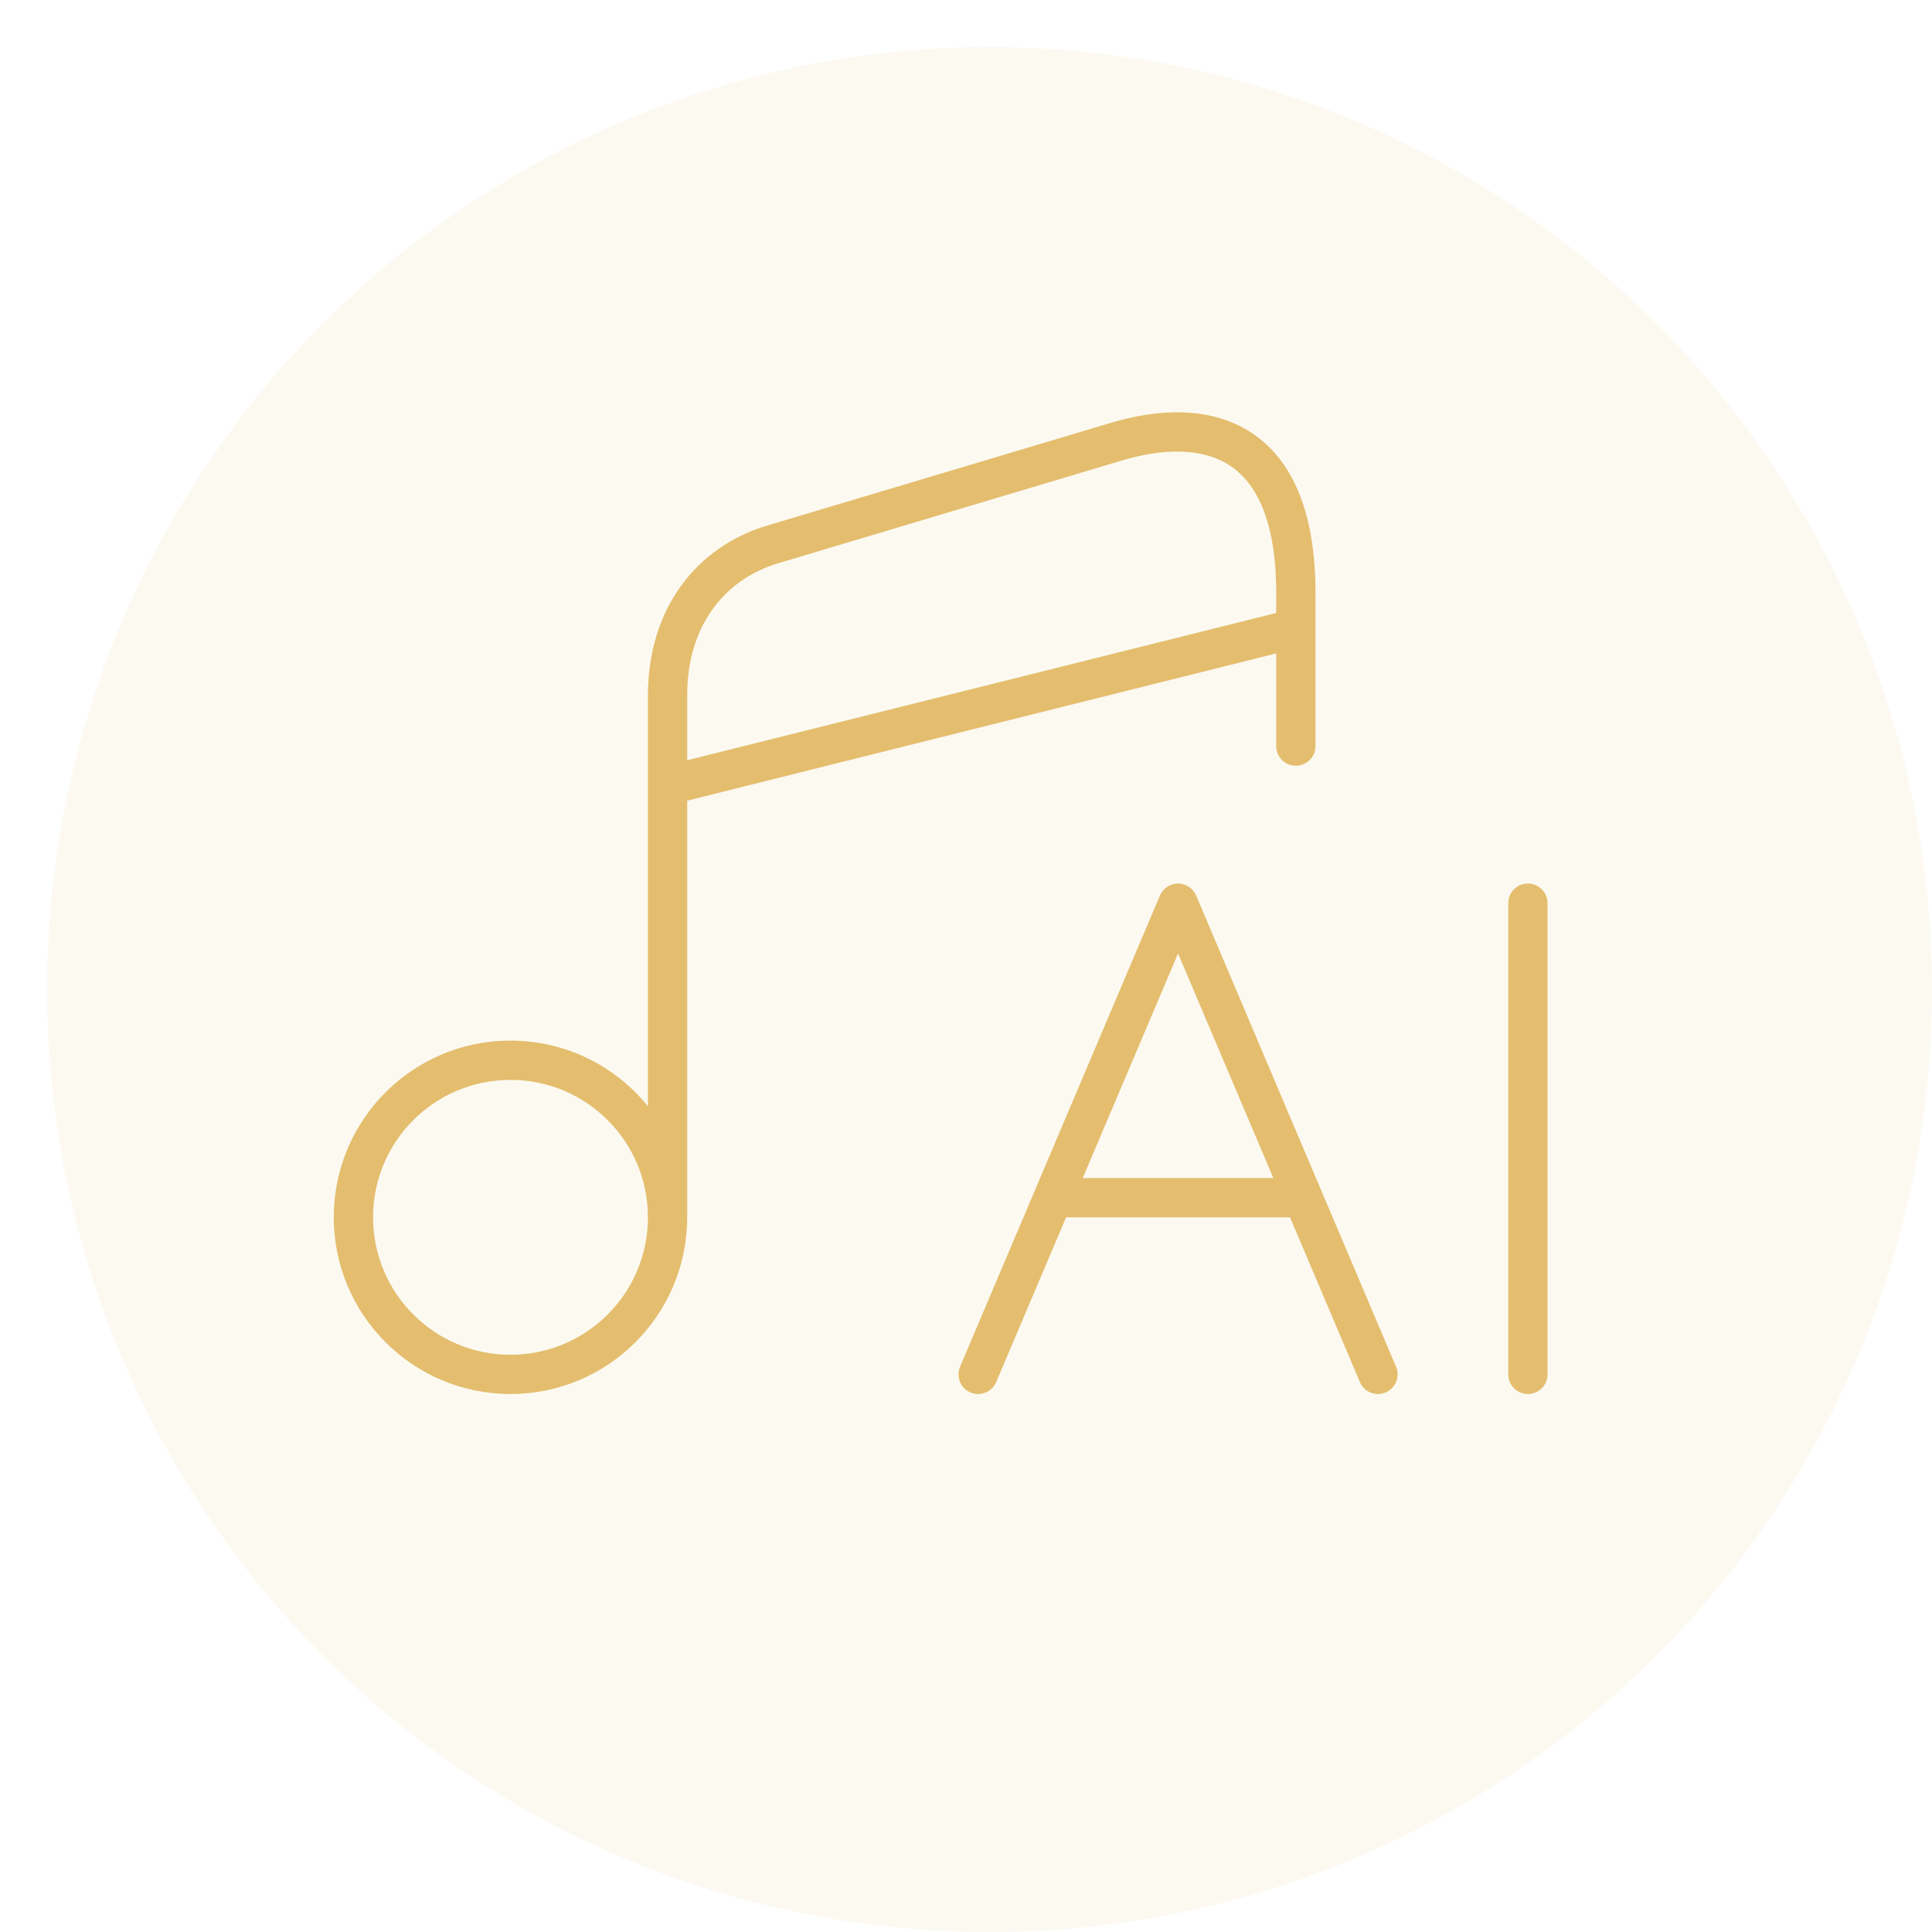
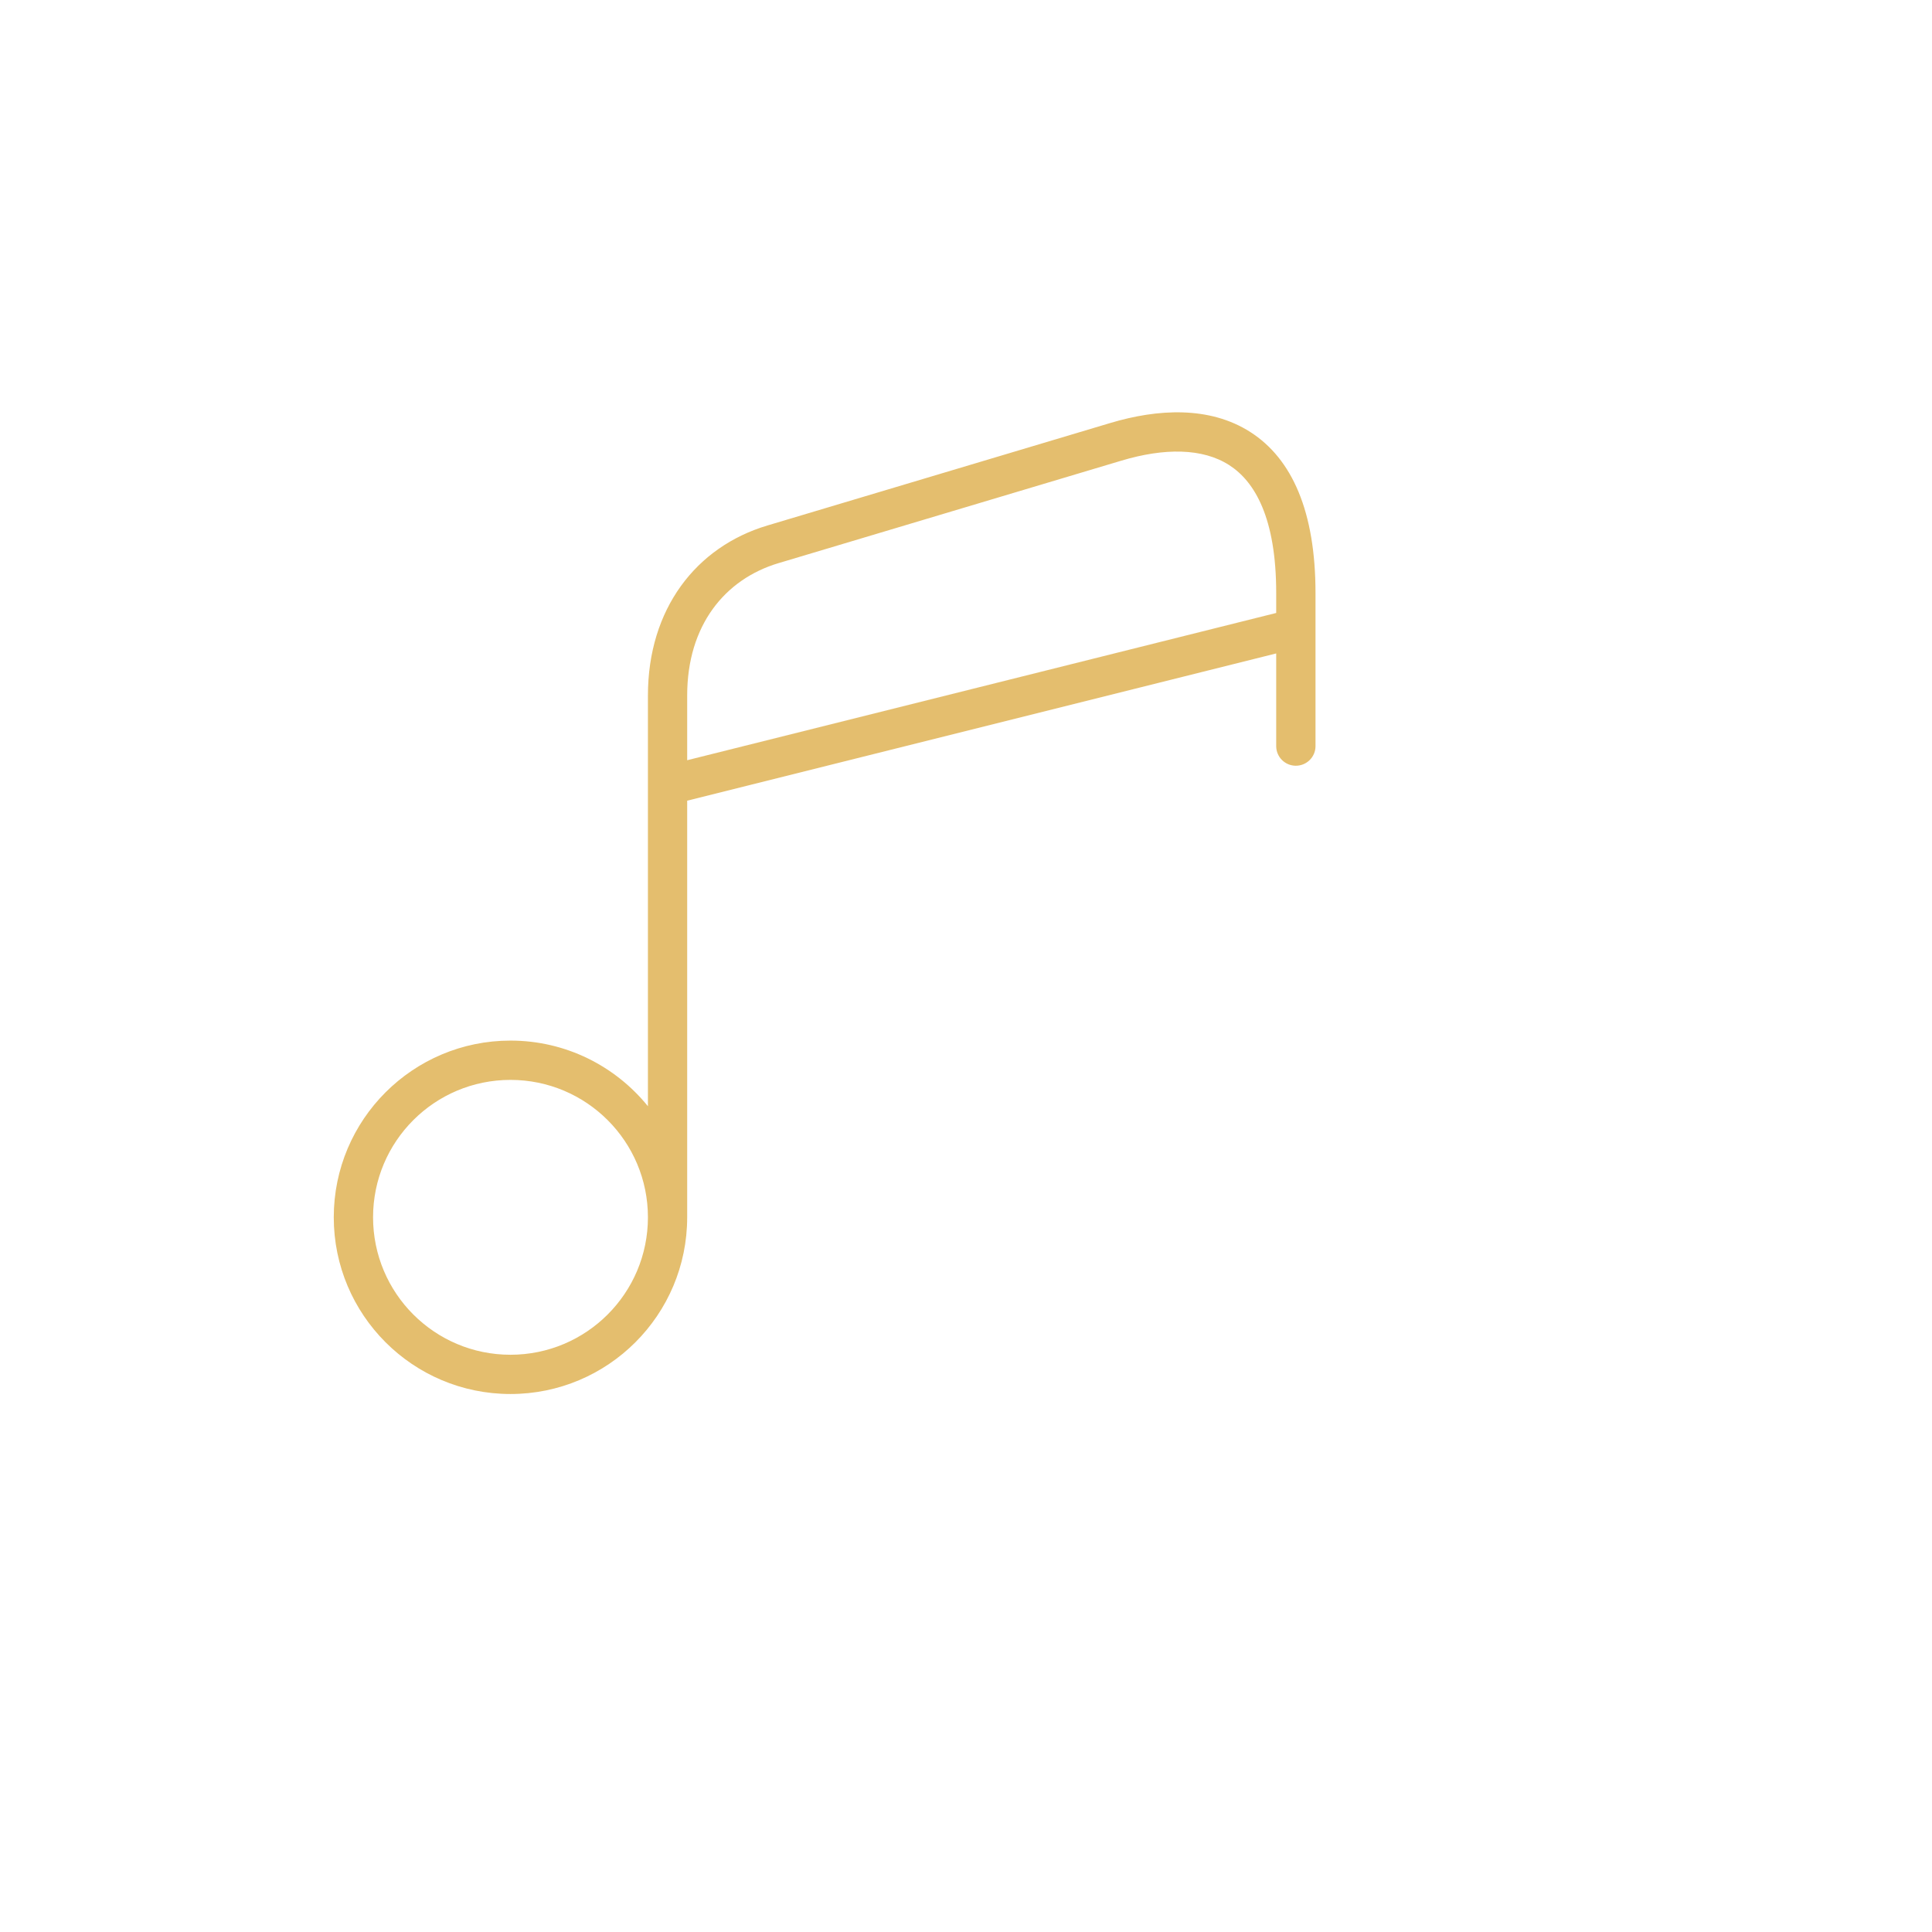
<svg xmlns="http://www.w3.org/2000/svg" width="41" height="41" viewBox="0 0 41 41" fill="none">
-   <circle opacity="0.1" cx="21" cy="21" r="20" fill="#E4BE6E" />
  <path fill-rule="evenodd" clip-rule="evenodd" d="M26.535 9.169C27.421 9.737 27.917 10.857 27.917 12.586V13.325C27.917 13.331 27.917 13.337 27.917 13.343V15.834C27.917 16.064 27.73 16.25 27.5 16.25C27.27 16.25 27.083 16.064 27.083 15.834V13.867L14.583 16.992V17.535V19.402V25.833C14.583 27.904 12.904 29.583 10.833 29.583C8.762 29.583 7.083 27.904 7.083 25.833C7.083 23.762 8.762 22.083 10.833 22.083C12.011 22.083 13.062 22.627 13.75 23.476V19.402V17.535V16.675C13.75 16.669 13.75 16.663 13.75 16.657V14.76C13.75 12.925 14.77 11.604 16.285 11.152L16.285 11.152L23.558 8.978L23.558 8.978C24.565 8.676 25.668 8.613 26.535 9.169ZM14.583 16.133V14.76C14.583 13.271 15.382 12.291 16.523 11.95L16.524 11.95L23.797 9.776L23.797 9.776C24.712 9.502 25.521 9.508 26.085 9.87C26.629 10.219 27.083 10.992 27.083 12.586V13.008L14.583 16.133ZM10.833 22.917C12.444 22.917 13.75 24.222 13.75 25.833C13.75 27.444 12.444 28.75 10.833 28.75C9.222 28.75 7.917 27.444 7.917 25.833C7.917 24.222 9.222 22.917 10.833 22.917Z" fill="#E4BE6E" />
-   <path d="M20.374 29.004C20.284 29.216 20.383 29.46 20.595 29.55C20.807 29.64 21.051 29.541 21.141 29.329L20.374 29.004ZM25 19.166L25.384 19.004C25.318 18.85 25.167 18.75 25 18.75C24.833 18.75 24.682 18.85 24.616 19.004L25 19.166ZM28.859 29.329C28.949 29.541 29.193 29.64 29.405 29.55C29.617 29.46 29.716 29.216 29.626 29.004L28.859 29.329ZM32.841 19.166C32.841 18.936 32.654 18.75 32.424 18.75C32.194 18.75 32.008 18.936 32.008 19.166H32.841ZM32.008 29.166C32.008 29.397 32.194 29.583 32.424 29.583C32.654 29.583 32.841 29.397 32.841 29.166H32.008ZM32.008 19.166V29.166H32.841V19.166H32.008ZM21.141 29.329L22.732 25.579L21.965 25.254L20.374 29.004L21.141 29.329ZM22.732 25.579L25.384 19.329L24.616 19.004L21.965 25.254L22.732 25.579ZM24.616 19.329L27.268 25.579L28.035 25.254L25.384 19.004L24.616 19.329ZM27.268 25.579L28.859 29.329L29.626 29.004L28.035 25.254L27.268 25.579ZM22.349 25.833H27.651V25H22.349V25.833Z" fill="#E4BE6E" />
</svg>